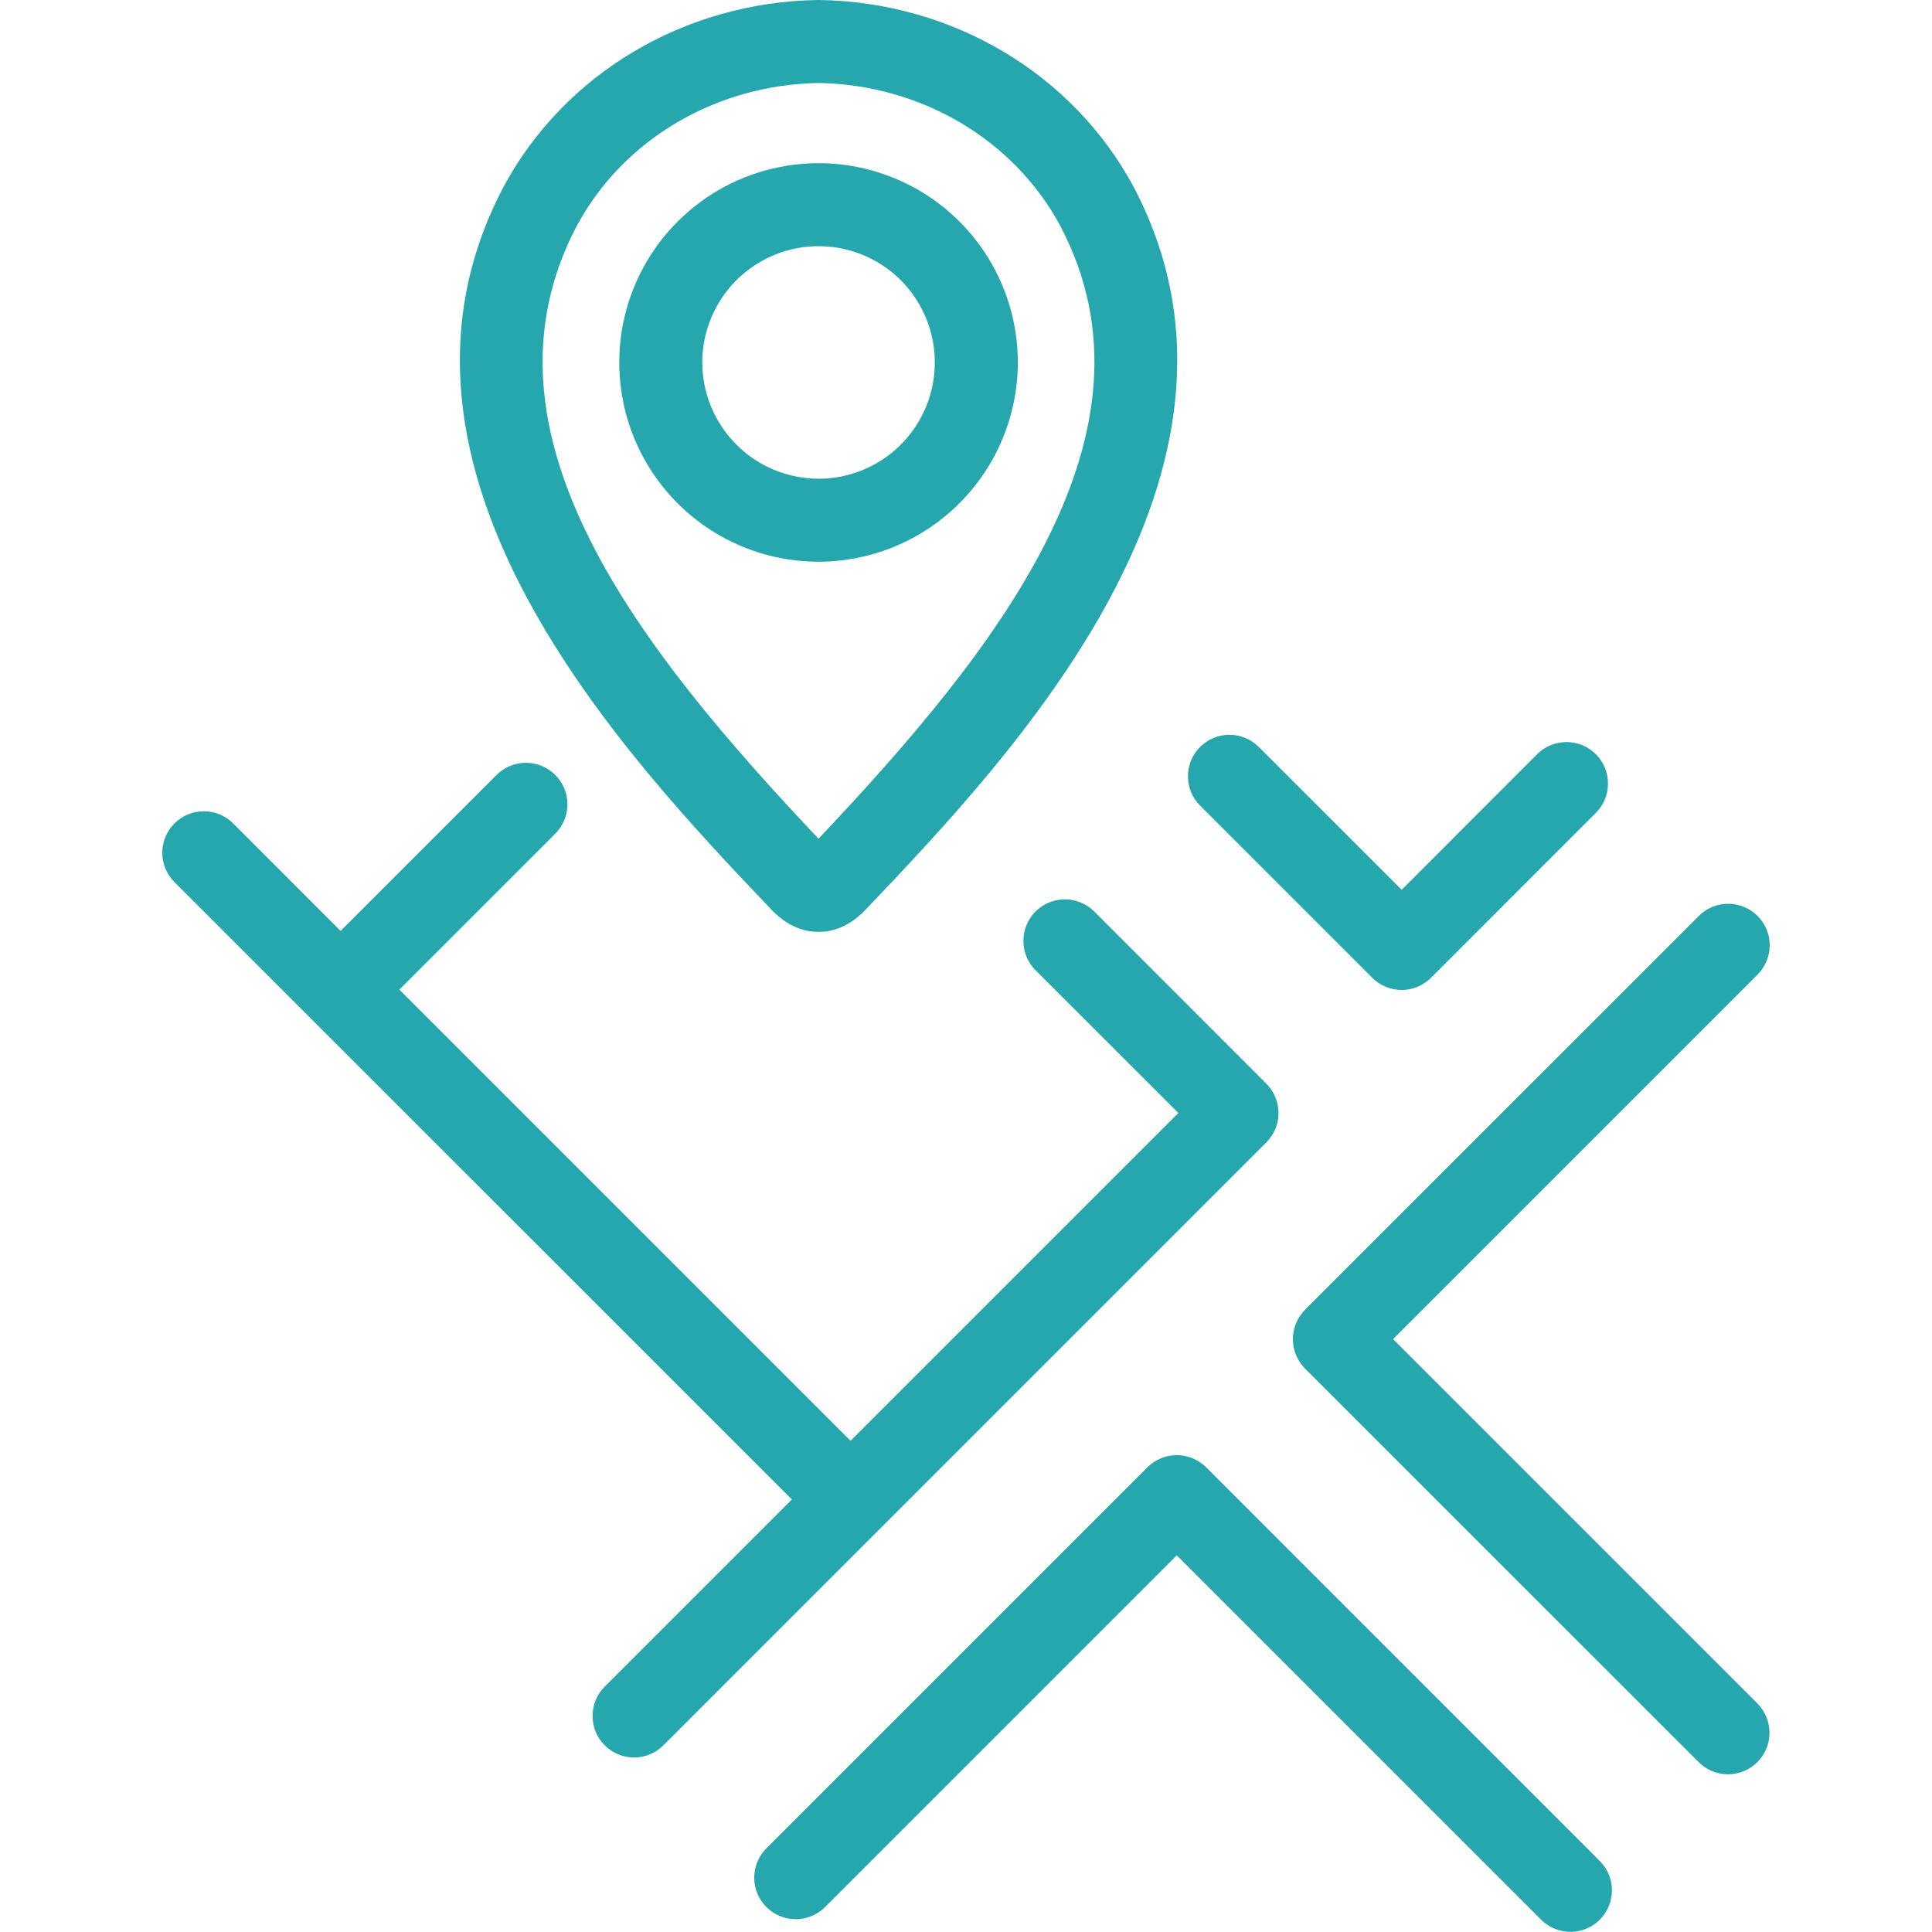
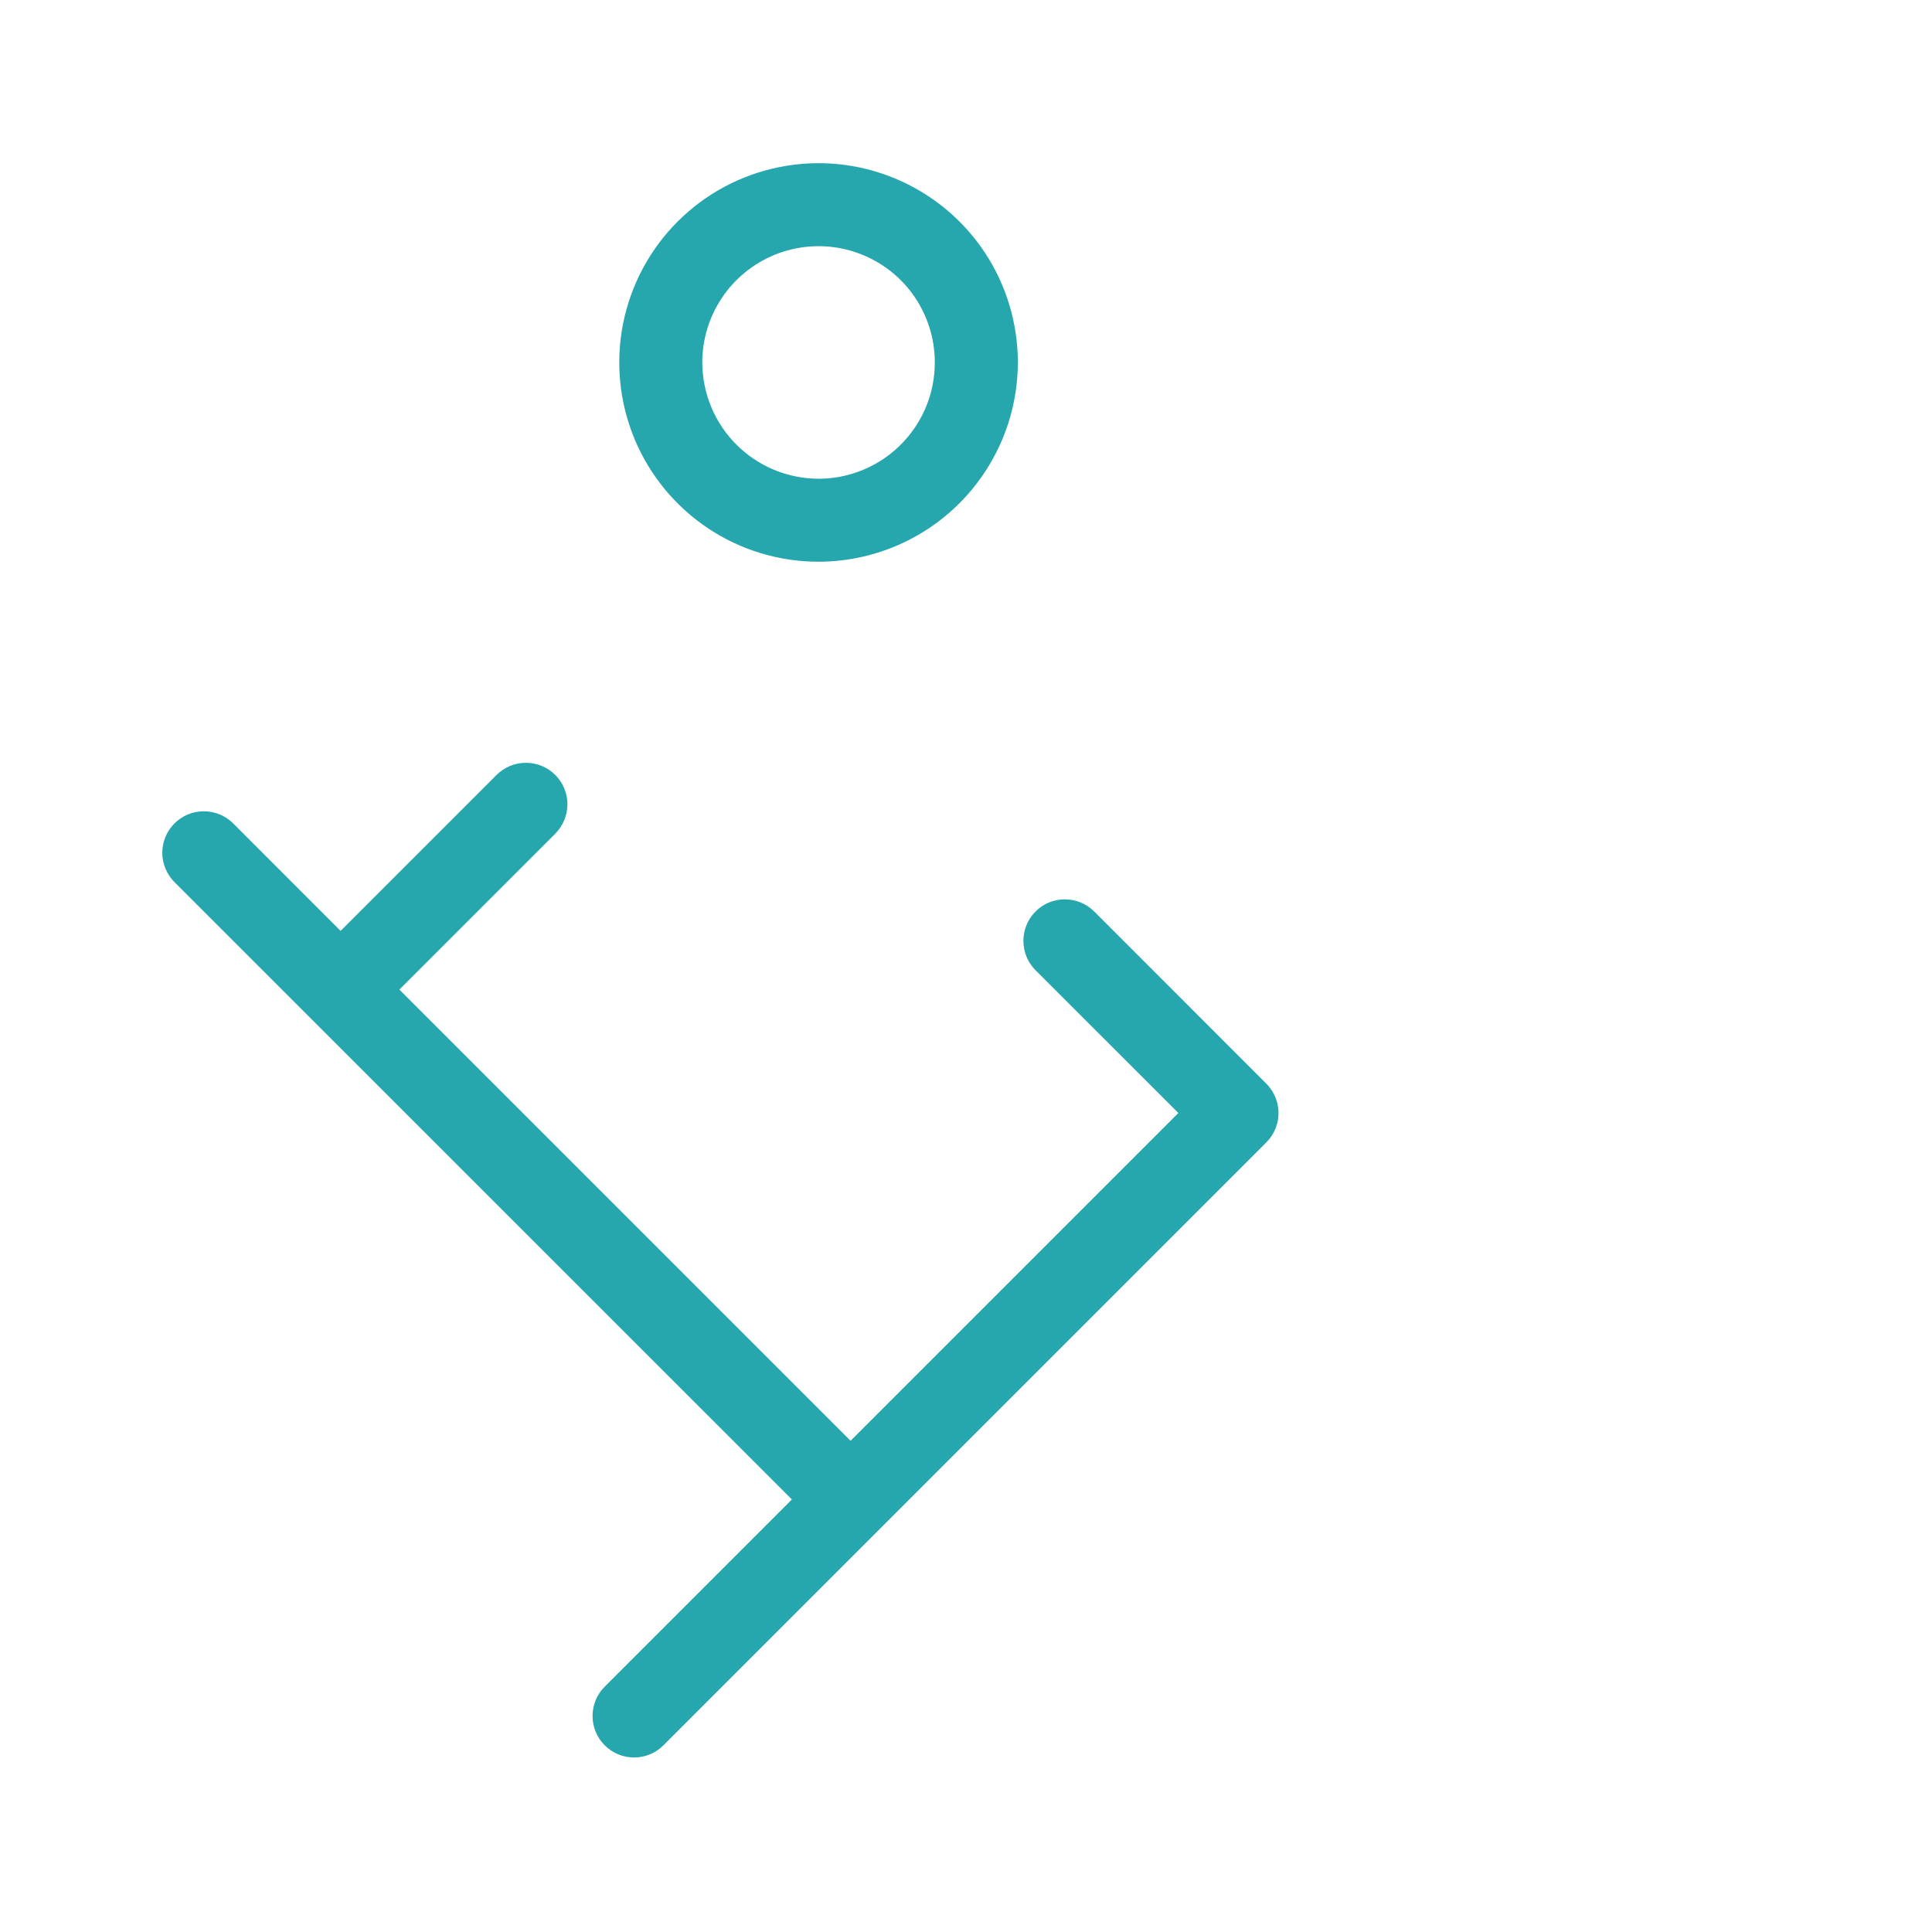
<svg xmlns="http://www.w3.org/2000/svg" width="24" height="24" viewBox="0 0 24 24" fill="none">
-   <path d="M14.983 18.227C14.972 18.216 14.959 18.204 14.946 18.194C14.848 18.113 14.722 18.071 14.594 18.077C14.466 18.083 14.345 18.137 14.254 18.227L9.52 22.961C9.424 23.058 9.369 23.189 9.369 23.325C9.369 23.462 9.424 23.593 9.52 23.69C9.617 23.787 9.748 23.841 9.885 23.841C10.022 23.841 10.153 23.787 10.249 23.69L14.618 19.321L19.146 23.849C19.243 23.945 19.374 23.998 19.51 23.998C19.646 23.998 19.777 23.943 19.873 23.847C19.969 23.751 20.024 23.62 20.024 23.484C20.025 23.348 19.971 23.217 19.875 23.12L14.983 18.227Z" fill="#26A7AD" />
-   <path d="M17.305 16.635L21.833 12.107C21.929 12.01 21.984 11.879 21.984 11.742C21.984 11.605 21.929 11.474 21.833 11.378C21.736 11.281 21.605 11.227 21.468 11.227C21.331 11.227 21.2 11.281 21.104 11.378L16.211 16.27C16.205 16.277 16.199 16.284 16.193 16.291C16.105 16.389 16.057 16.517 16.061 16.649C16.064 16.781 16.118 16.906 16.211 17L21.104 21.892C21.2 21.988 21.331 22.041 21.467 22.041C21.604 22.04 21.734 21.986 21.83 21.89C21.927 21.793 21.981 21.663 21.981 21.527C21.982 21.391 21.928 21.26 21.833 21.163L17.305 16.635Z" fill="#26A7AD" />
  <path d="M15.777 13.515C15.776 13.514 15.775 13.512 15.774 13.511C15.771 13.507 15.768 13.503 15.765 13.499C15.755 13.486 15.743 13.474 15.731 13.462L13.593 11.323C13.496 11.226 13.365 11.172 13.228 11.172C13.091 11.172 12.96 11.226 12.864 11.323C12.767 11.42 12.713 11.551 12.713 11.688C12.713 11.825 12.767 11.956 12.864 12.053L14.638 13.826L10.566 17.898L4.961 12.293L6.898 10.356C6.994 10.259 7.049 10.128 7.049 9.991C7.049 9.854 6.994 9.723 6.898 9.627C6.801 9.53 6.67 9.476 6.533 9.476C6.396 9.476 6.265 9.53 6.168 9.627L4.231 11.564L2.897 10.229C2.8 10.132 2.669 10.078 2.532 10.078C2.395 10.078 2.264 10.132 2.167 10.229C2.071 10.325 2.016 10.457 2.016 10.593C2.016 10.73 2.071 10.861 2.167 10.958L9.837 18.627L7.512 20.952C7.464 21 7.426 21.057 7.4 21.119C7.374 21.182 7.361 21.249 7.361 21.317C7.361 21.384 7.374 21.451 7.4 21.514C7.426 21.577 7.464 21.633 7.512 21.681C7.56 21.729 7.617 21.767 7.679 21.793C7.742 21.819 7.809 21.832 7.877 21.832C7.944 21.832 8.011 21.819 8.074 21.793C8.137 21.767 8.193 21.729 8.241 21.681L15.731 14.191C15.819 14.103 15.873 13.986 15.881 13.861C15.889 13.737 15.852 13.614 15.777 13.515Z" fill="#26A7AD" />
-   <path d="M17.047 12.147C17.144 12.243 17.275 12.298 17.412 12.298C17.548 12.298 17.679 12.243 17.776 12.147L19.824 10.098C19.872 10.051 19.91 9.994 19.936 9.931C19.962 9.869 19.975 9.802 19.975 9.734C19.975 9.666 19.962 9.599 19.936 9.537C19.91 9.474 19.872 9.417 19.824 9.369C19.776 9.321 19.72 9.283 19.657 9.257C19.594 9.232 19.527 9.218 19.46 9.218C19.392 9.218 19.325 9.232 19.262 9.257C19.2 9.283 19.143 9.321 19.095 9.369L17.412 11.053L15.637 9.279C15.59 9.231 15.533 9.193 15.47 9.167C15.408 9.141 15.341 9.128 15.273 9.128C15.205 9.128 15.138 9.141 15.076 9.167C15.013 9.193 14.956 9.231 14.908 9.279C14.86 9.327 14.822 9.383 14.796 9.446C14.771 9.508 14.757 9.576 14.757 9.643C14.757 9.711 14.771 9.778 14.796 9.841C14.822 9.903 14.86 9.96 14.908 10.008L17.047 12.147Z" fill="#26A7AD" />
-   <path d="M9.597 11.315C9.663 11.38 9.862 11.576 10.164 11.576H10.172C10.474 11.576 10.673 11.38 10.739 11.315L10.751 11.302C12.564 9.398 15.938 5.852 14.085 2.327L14.083 2.323C13.328 0.915 11.831 0.025 10.176 0H10.168H10.16C8.505 0.025 7.008 0.915 6.252 2.327C4.399 5.852 7.772 9.398 9.585 11.302L9.597 11.315ZM7.163 2.81C7.739 1.735 8.89 1.053 10.168 1.031C11.445 1.053 12.596 1.734 13.173 2.809C14.529 5.393 12.375 8.082 10.168 10.419C7.961 8.081 5.806 5.392 7.163 2.81Z" fill="#26A7AD" />
  <path d="M12.644 4.503C12.644 4.013 12.499 3.534 12.227 3.127C11.955 2.72 11.568 2.403 11.116 2.216C10.663 2.028 10.166 1.979 9.685 2.075C9.205 2.17 8.764 2.406 8.418 2.752C8.072 3.098 7.836 3.539 7.74 4.02C7.645 4.5 7.694 4.998 7.881 5.45C8.069 5.902 8.386 6.289 8.793 6.561C9.2 6.833 9.679 6.978 10.168 6.978C10.825 6.977 11.454 6.716 11.918 6.252C12.382 5.788 12.643 5.159 12.644 4.503ZM8.724 4.503C8.724 4.217 8.809 3.938 8.968 3.7C9.126 3.463 9.352 3.278 9.616 3.168C9.88 3.059 10.17 3.03 10.45 3.086C10.73 3.142 10.988 3.279 11.19 3.481C11.392 3.683 11.529 3.941 11.585 4.221C11.64 4.501 11.612 4.791 11.503 5.055C11.393 5.319 11.208 5.545 10.971 5.703C10.733 5.862 10.454 5.947 10.168 5.947C9.785 5.946 9.418 5.794 9.148 5.523C8.877 5.253 8.725 4.885 8.724 4.503Z" fill="#26A7AD" />
</svg>